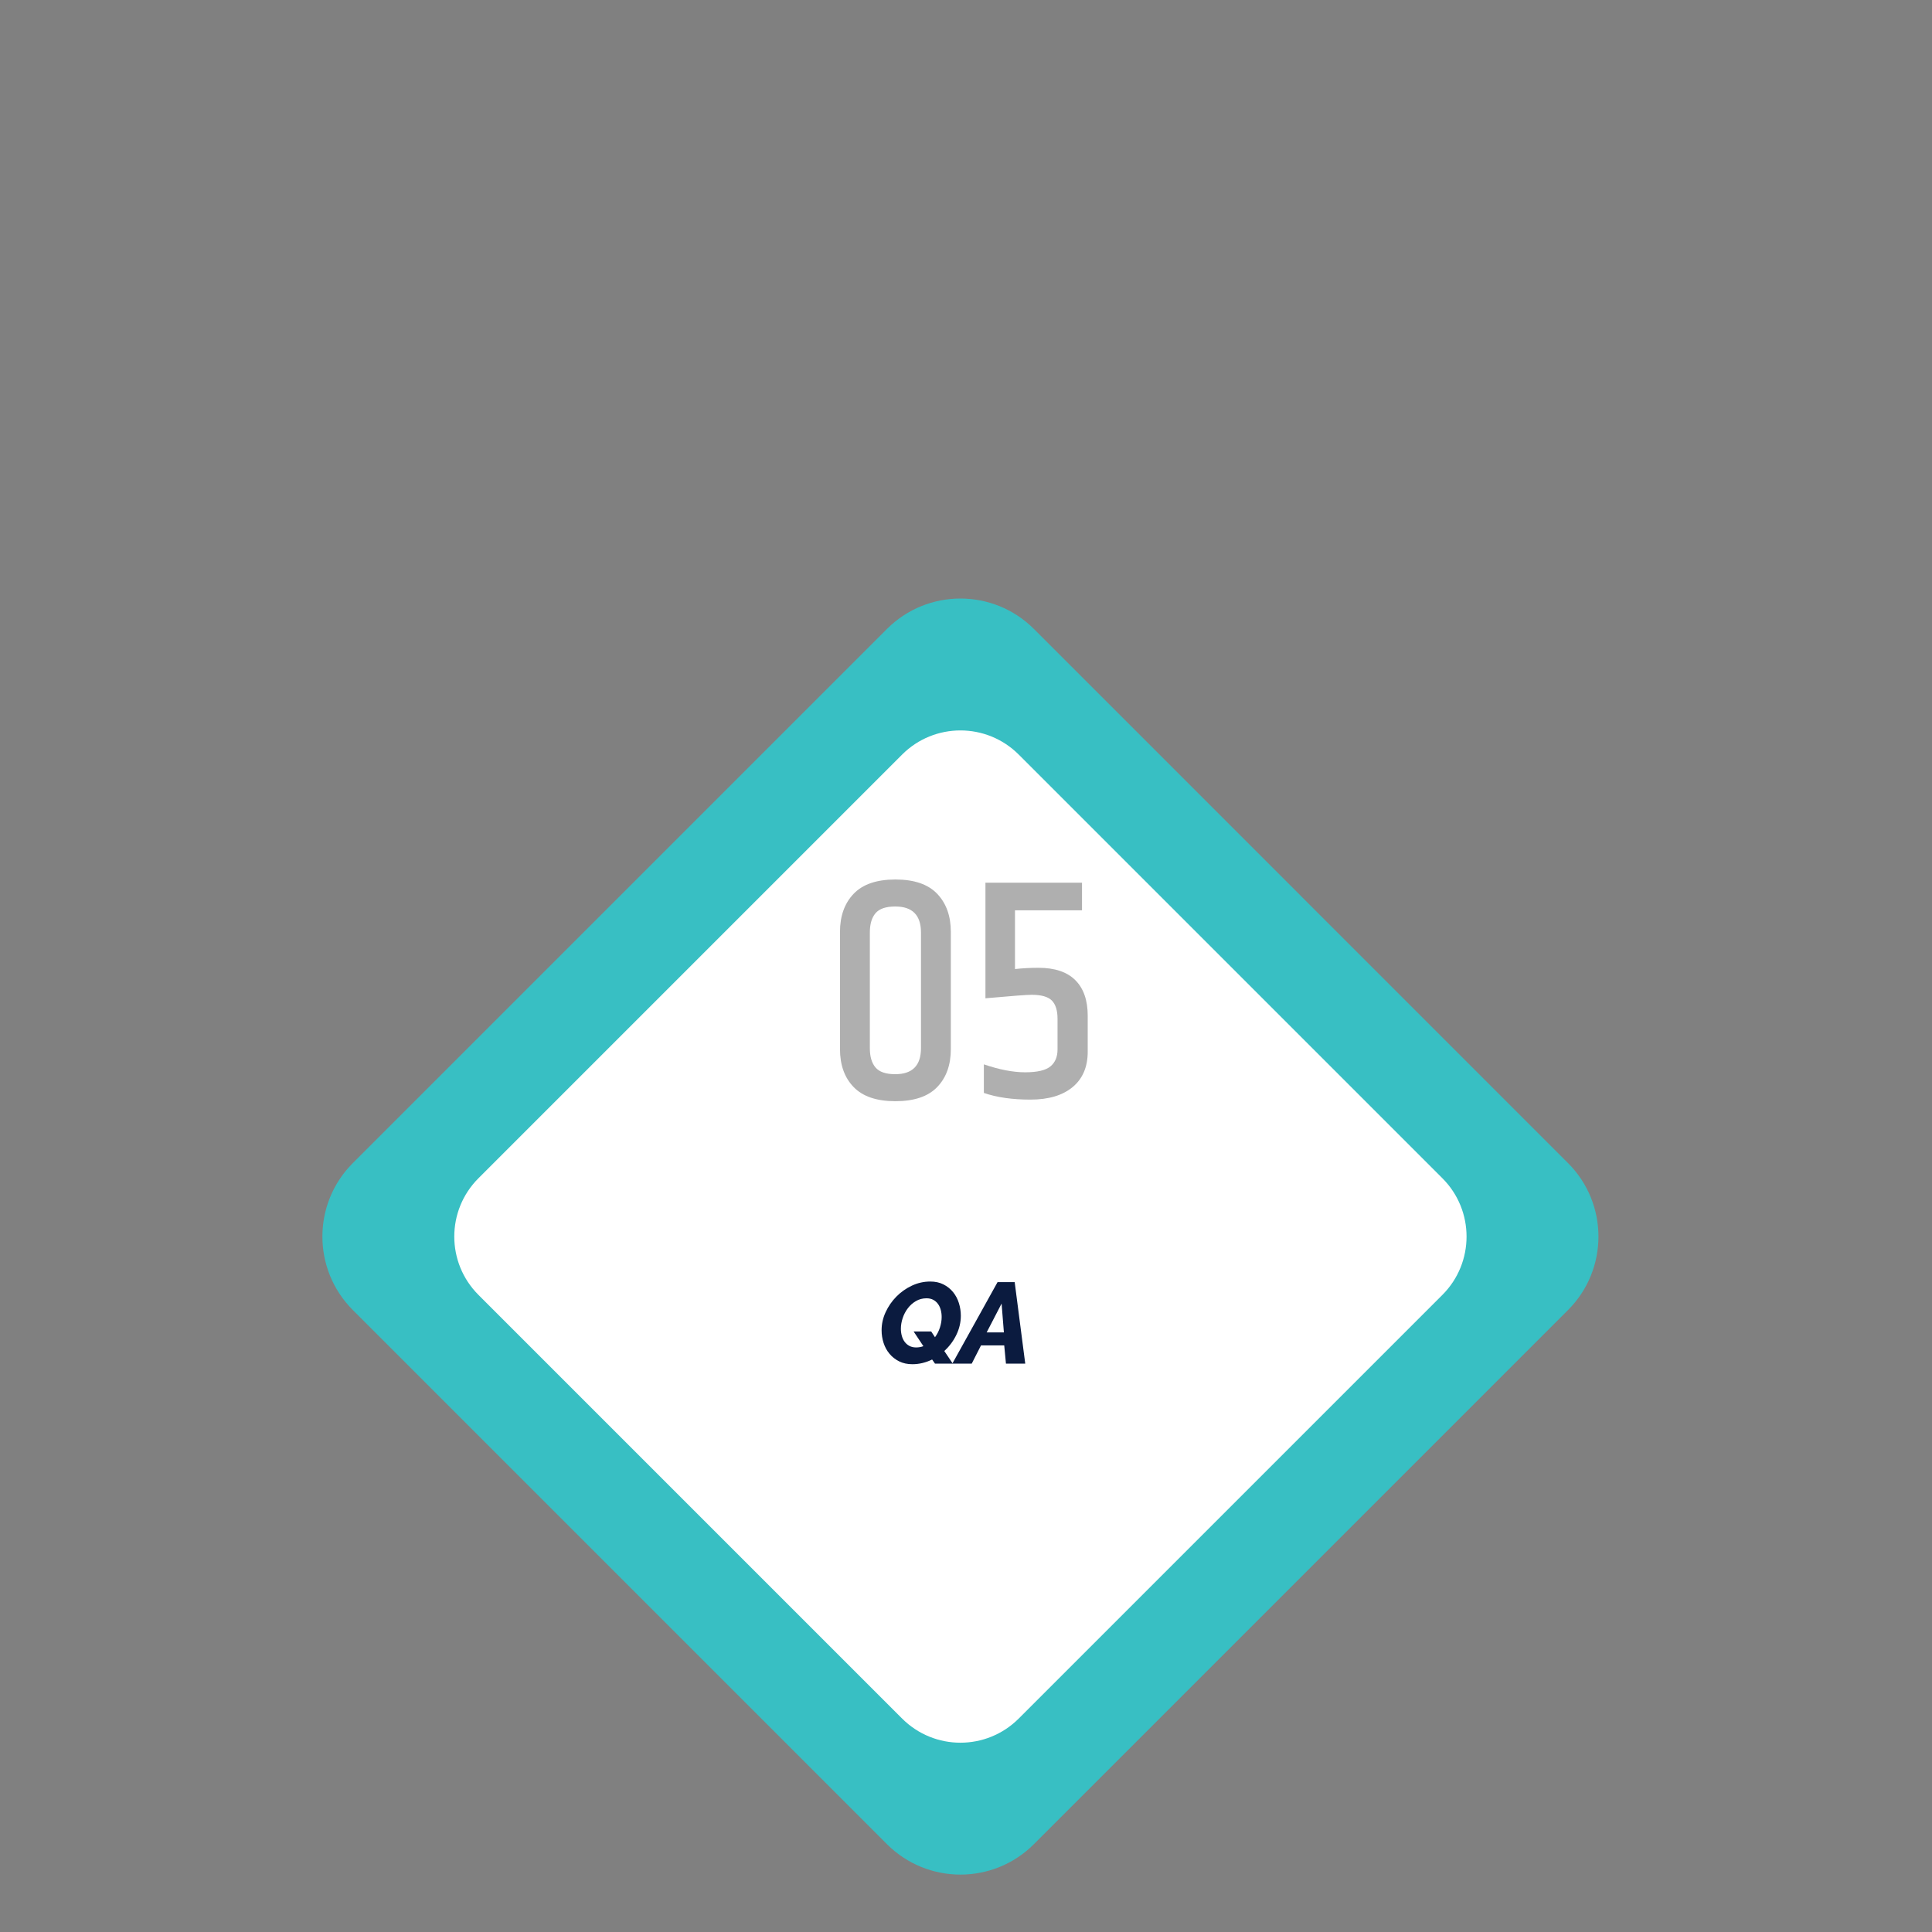
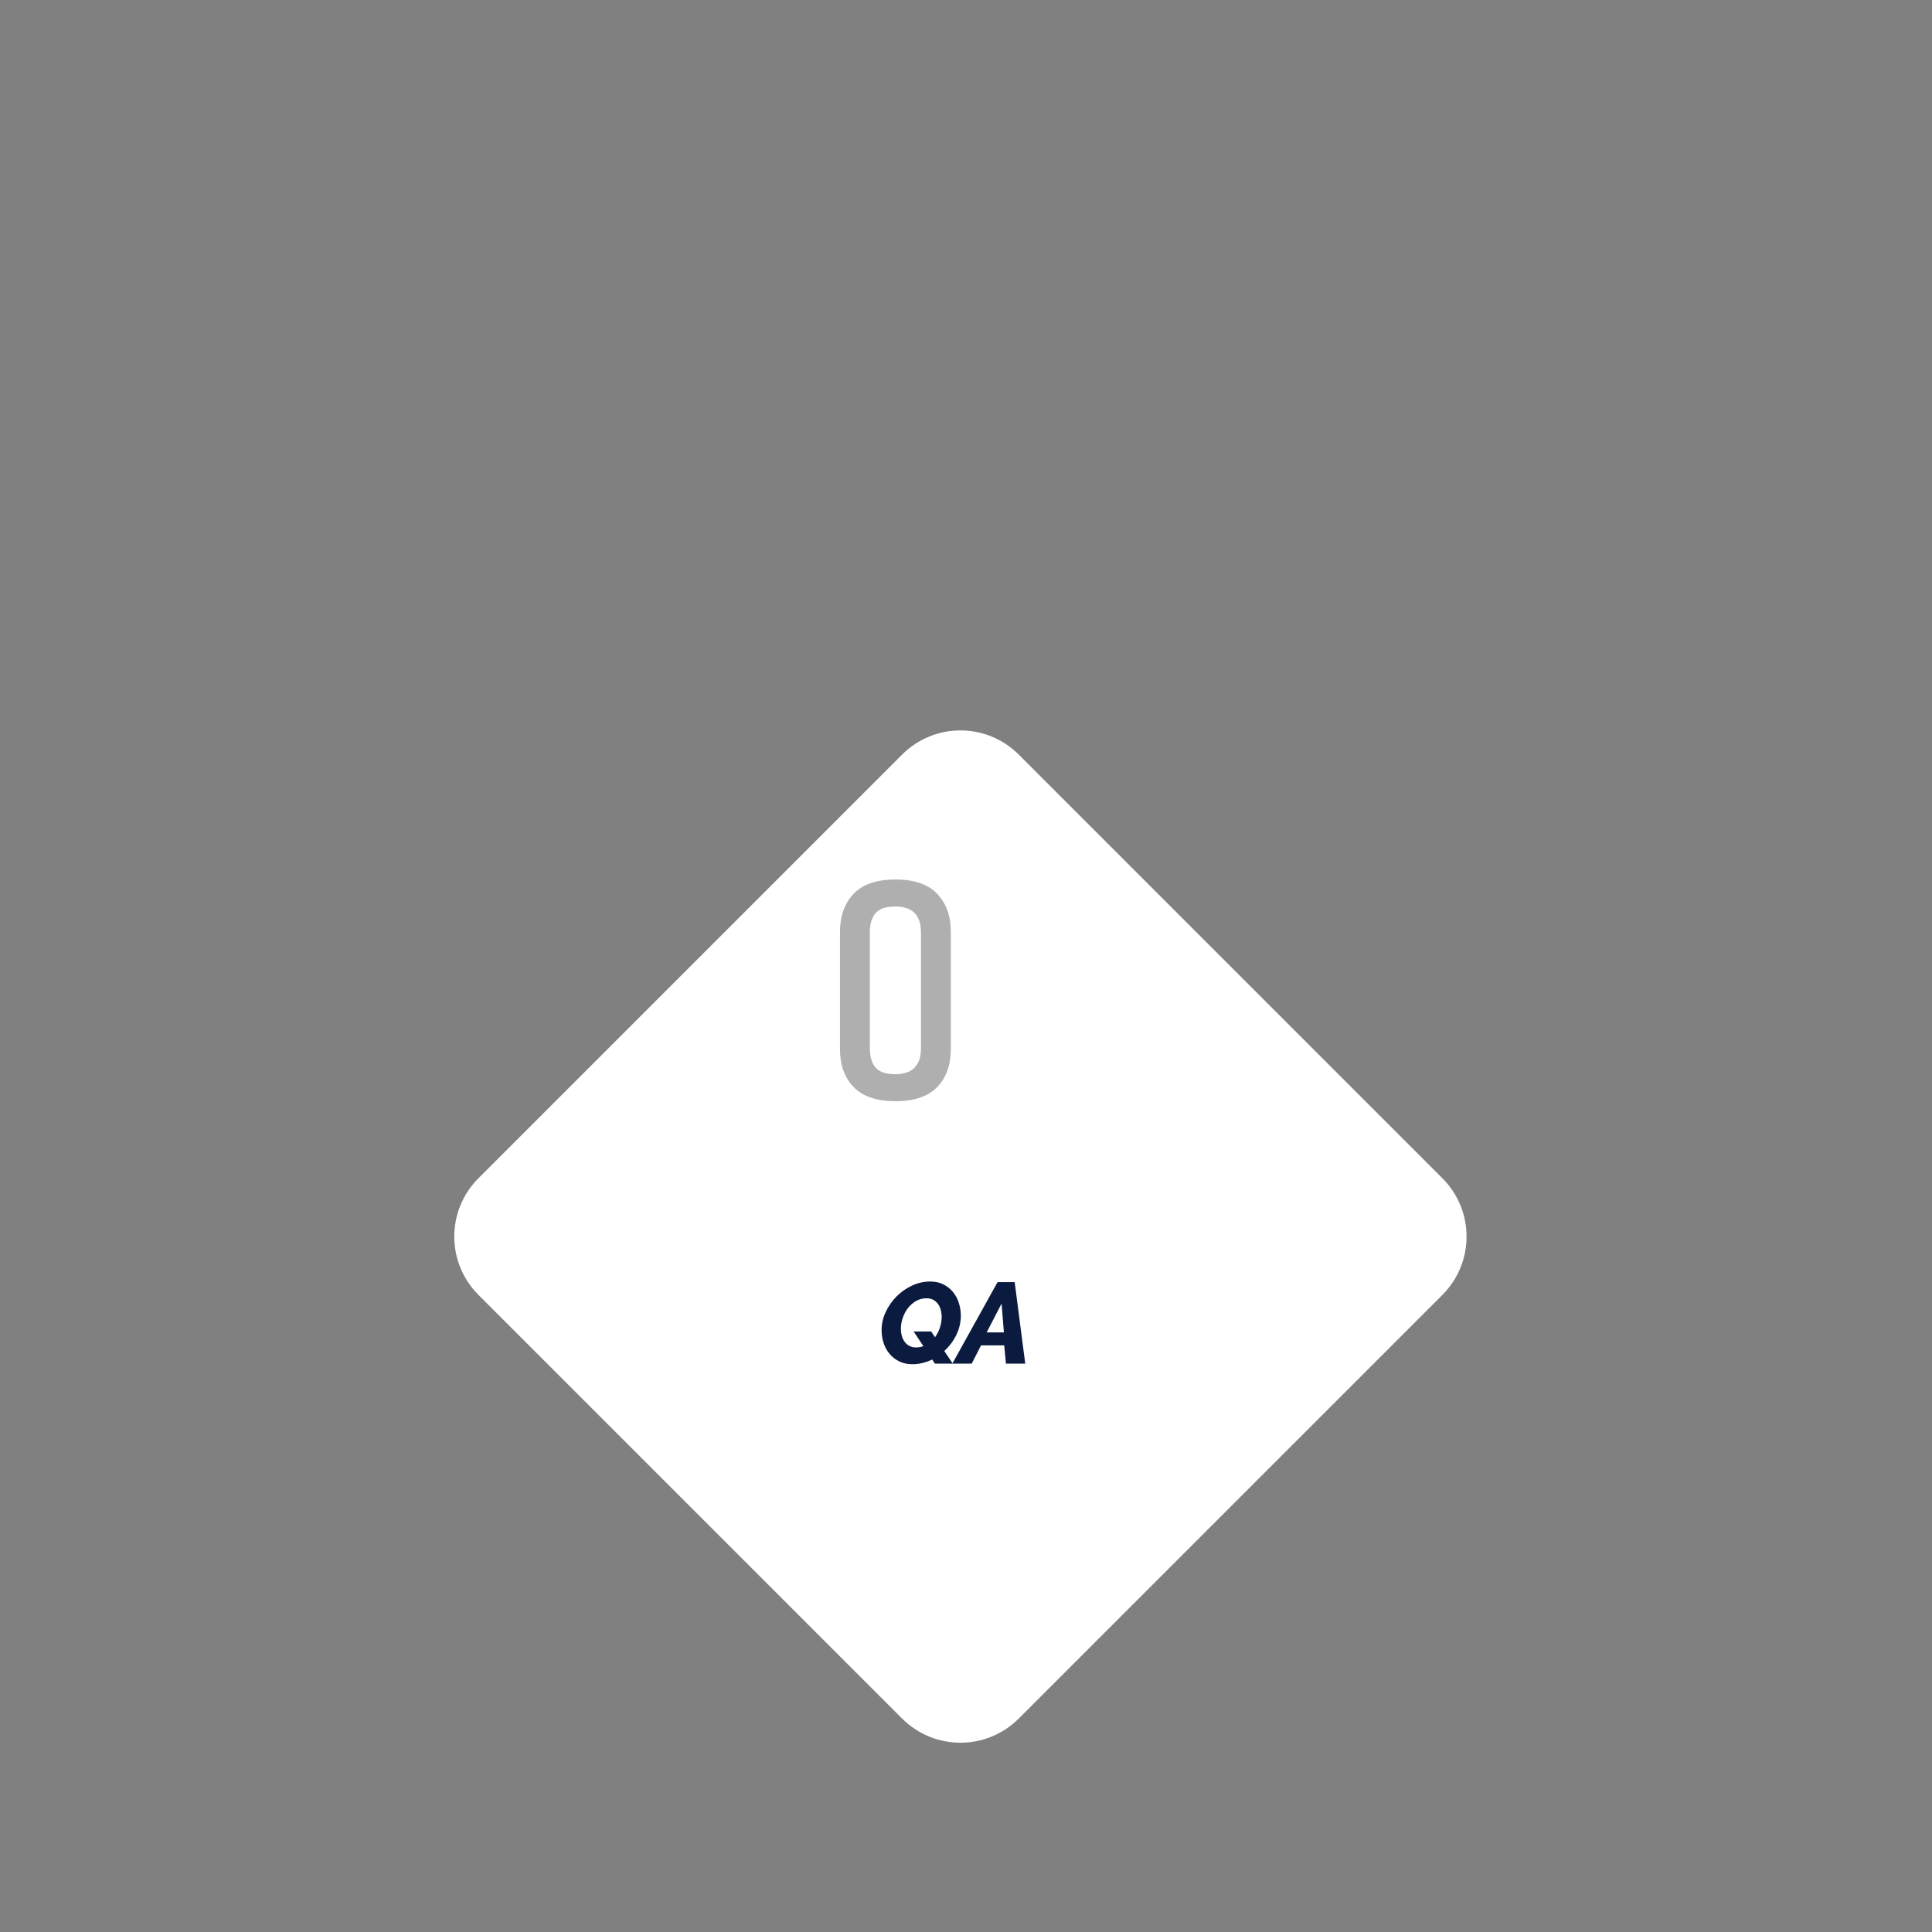
<svg xmlns="http://www.w3.org/2000/svg" version="1.1" id="Layer_1" x="0px" y="0px" width="346.5px" height="346.5px" viewBox="0 0 346.5 346.5" enable-background="new 0 0 346.5 346.5" xml:space="preserve">
  <rect x="0" y="0" width="346.5" height="346.5" fill="#808080" stroke="none" />
-   <path fill="#38BFC3" d="M185.432,330.744c-7.279,7.281-19.083,7.281-26.364,0l-95.787-95.787c-7.28-7.279-7.28-19.083,0-26.363  l95.788-95.788c7.28-7.28,19.083-7.28,26.363,0l95.787,95.788c7.28,7.281,7.28,19.083,0,26.363L185.432,330.744z" />
  <path fill="#FFFFFF" d="M182.706,308.219c-5.774,5.775-15.138,5.775-20.914,0l-75.986-75.986c-5.775-5.774-5.775-15.14,0-20.914  l75.987-75.987c5.775-5.775,15.139-5.775,20.914,0l75.986,75.987c5.774,5.775,5.774,15.139,0,20.914L182.706,308.219z" />
  <g>
    <path fill="#AFAFAF" d="M150.65,167.135c0-2.848,0.816-5.127,2.449-6.836c1.632-1.709,4.13-2.563,7.491-2.563   c3.361,0,5.858,0.854,7.491,2.563c1.632,1.709,2.449,3.988,2.449,6.836v21.02c0,2.849-0.817,5.118-2.449,6.808   c-1.633,1.69-4.13,2.535-7.491,2.535c-3.361,0-5.858-0.845-7.491-2.535c-1.633-1.689-2.449-3.959-2.449-6.808V167.135z    M165.176,167.249c0-3.113-1.538-4.671-4.614-4.671c-1.671,0-2.848,0.398-3.532,1.196c-0.684,0.797-1.025,1.956-1.025,3.475v20.736   c0,1.519,0.342,2.677,1.025,3.475c0.684,0.797,1.86,1.195,3.532,1.195c3.076,0,4.614-1.557,4.614-4.67V167.249z" />
-     <path fill="#AFAFAF" d="M176.74,158.305h17.316v4.956h-12.02V173.8c1.33-0.151,2.734-0.228,4.215-0.228   c2.924,0,5.127,0.741,6.609,2.221c1.48,1.481,2.221,3.609,2.221,6.381v6.437c0,2.734-0.902,4.853-2.705,6.352   c-1.805,1.501-4.33,2.25-7.576,2.25c-3.248,0-6.029-0.398-8.346-1.196v-5.127c2.771,0.95,5.24,1.424,7.404,1.424   c2.166,0,3.676-0.35,4.529-1.053c0.855-0.703,1.281-1.719,1.281-3.049v-5.468c0-1.519-0.342-2.62-1.025-3.304   s-1.898-1.025-3.645-1.025c-0.836,0-3.59,0.209-8.26,0.627V158.305z" />
  </g>
  <g>
    <path fill="#0B1B3F" d="M167.173,243.823c-0.55,0.274-1.123,0.483-1.72,0.628c-0.597,0.145-1.205,0.217-1.822,0.217   c-0.893,0-1.679-0.168-2.358-0.505c-0.68-0.337-1.256-0.786-1.73-1.349c-0.474-0.563-0.831-1.212-1.071-1.947   c-0.241-0.733-0.36-1.499-0.36-2.295c0-1.113,0.24-2.19,0.721-3.234c0.48-1.043,1.122-1.973,1.925-2.79   c0.803-0.816,1.73-1.472,2.78-1.967c1.05-0.494,2.152-0.741,3.305-0.741c0.893,0,1.679,0.172,2.358,0.516   c0.68,0.343,1.252,0.799,1.72,1.369c0.466,0.569,0.816,1.225,1.05,1.967c0.233,0.74,0.351,1.503,0.351,2.285   c0,1.182-0.269,2.324-0.804,3.43s-1.256,2.069-2.162,2.893l1.523,2.266h-3.191L167.173,243.823z M164.311,241.66   c0.439,0,0.872-0.074,1.297-0.227l-1.75-2.635h3.151l0.68,1.029c0.384-0.521,0.68-1.102,0.886-1.74   c0.205-0.639,0.309-1.267,0.309-1.885c0-0.453-0.055-0.882-0.165-1.287c-0.11-0.404-0.278-0.762-0.504-1.07   c-0.227-0.309-0.509-0.553-0.845-0.731c-0.337-0.179-0.738-0.268-1.205-0.268c-0.7,0-1.335,0.168-1.905,0.505   c-0.57,0.336-1.054,0.769-1.452,1.297c-0.398,0.529-0.704,1.115-0.917,1.761s-0.319,1.276-0.319,1.895   c0,0.44,0.055,0.862,0.165,1.267c0.109,0.405,0.278,0.762,0.504,1.07c0.227,0.31,0.511,0.557,0.854,0.742   S163.843,241.66,164.311,241.66z" />
    <path fill="#0B1B3F" d="M178.912,229.943h3.068l1.895,14.621h-3.46l-0.309-3.274h-4.16l-1.668,3.274h-3.481L178.912,229.943z    M180.045,238.963l-0.412-5.169l-2.678,5.169H180.045z" />
  </g>
</svg>